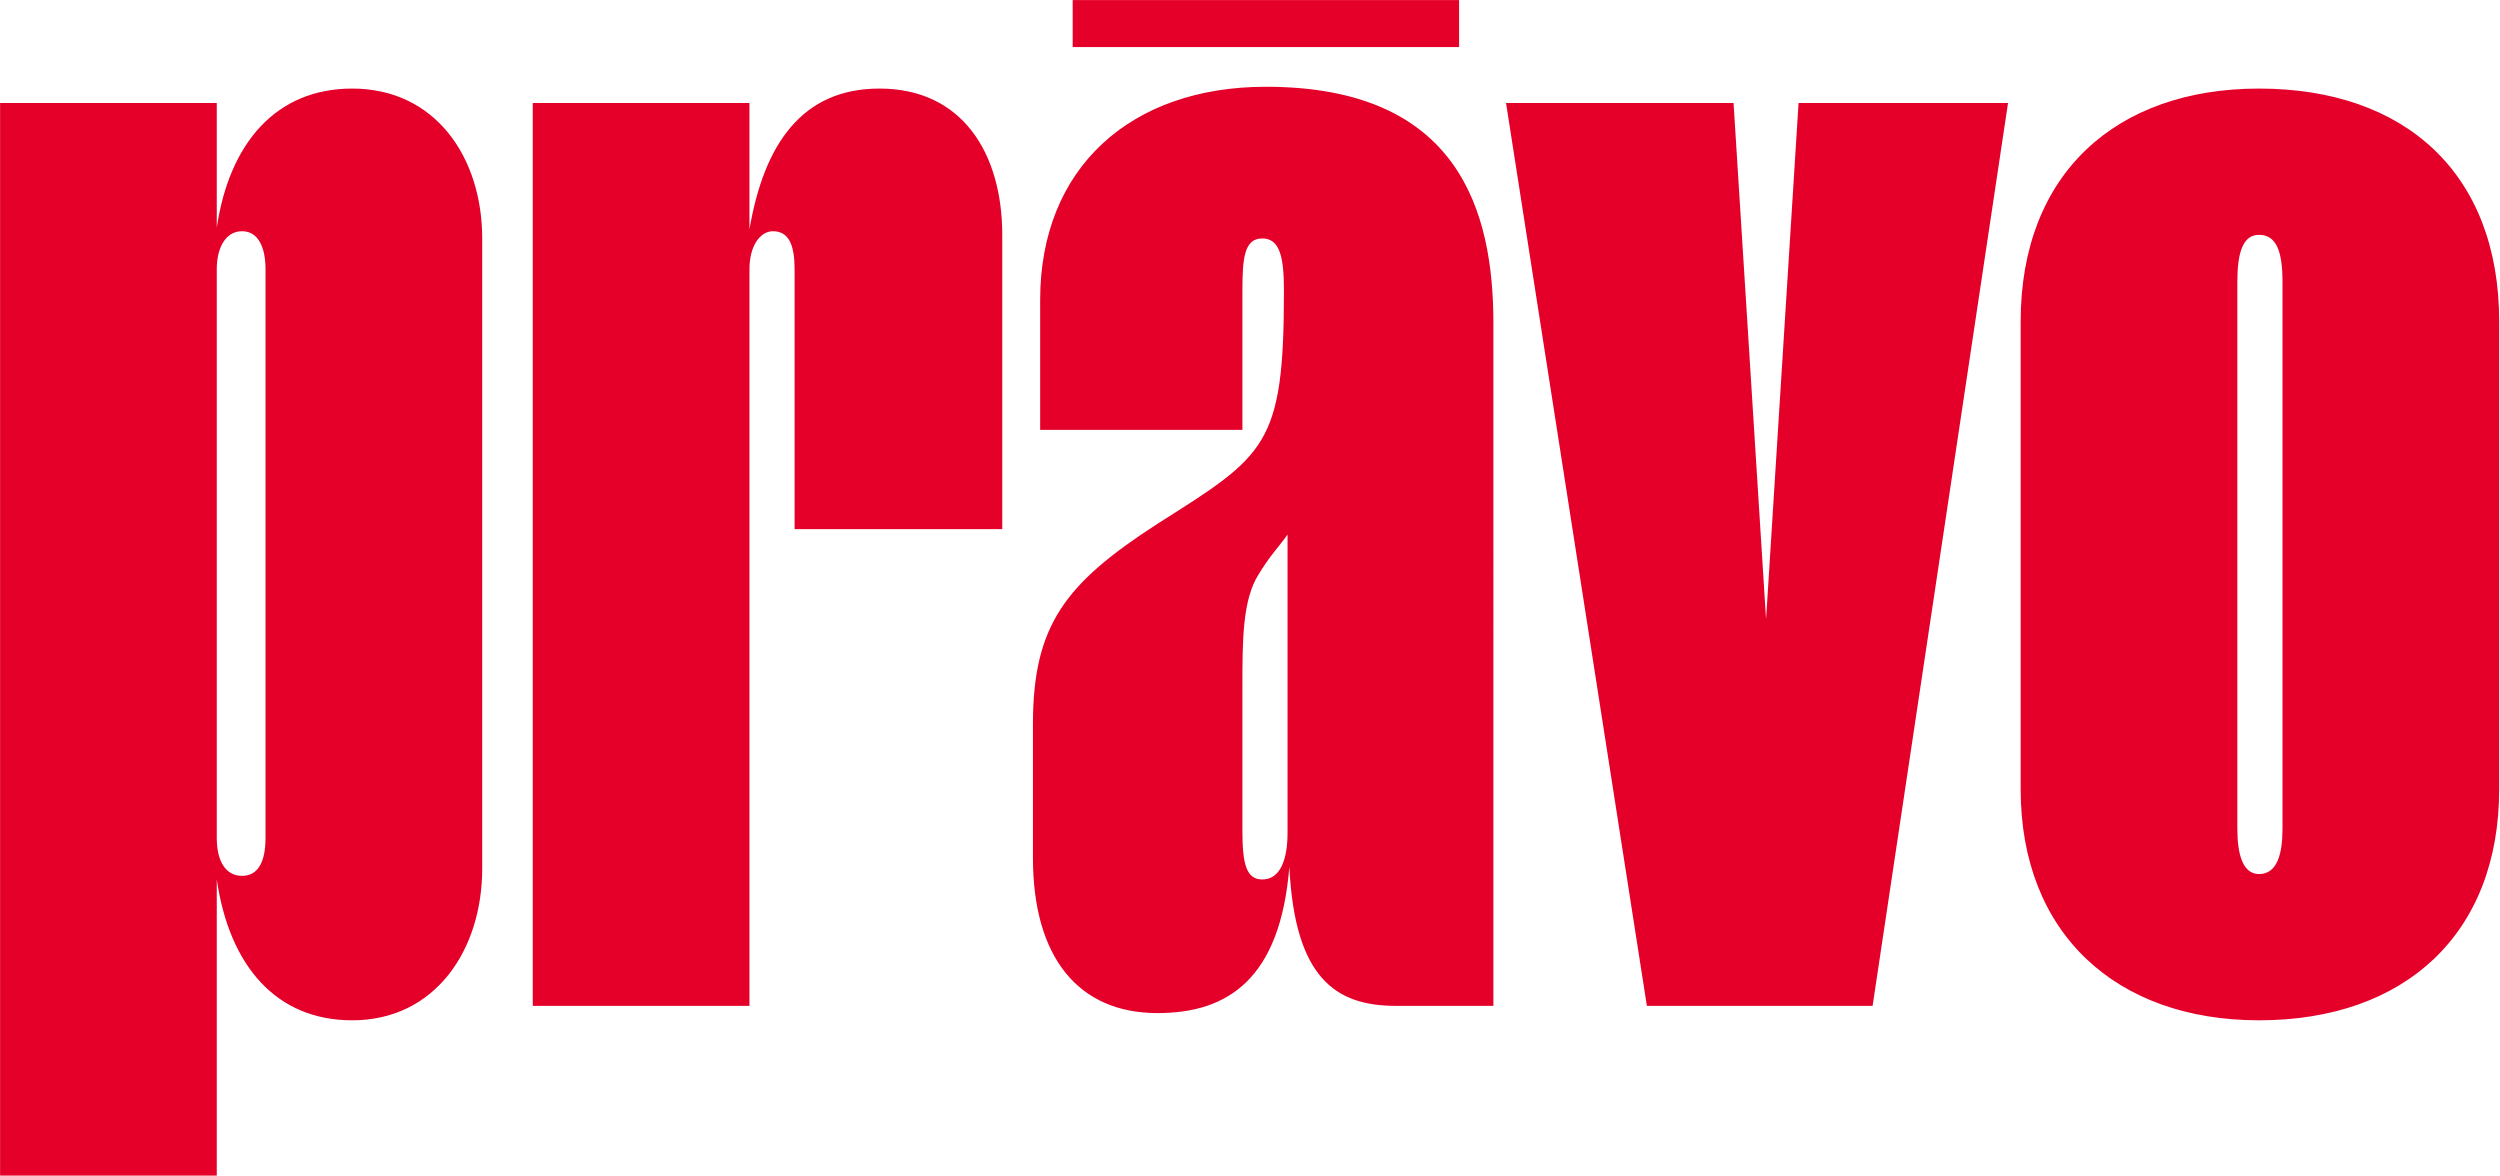
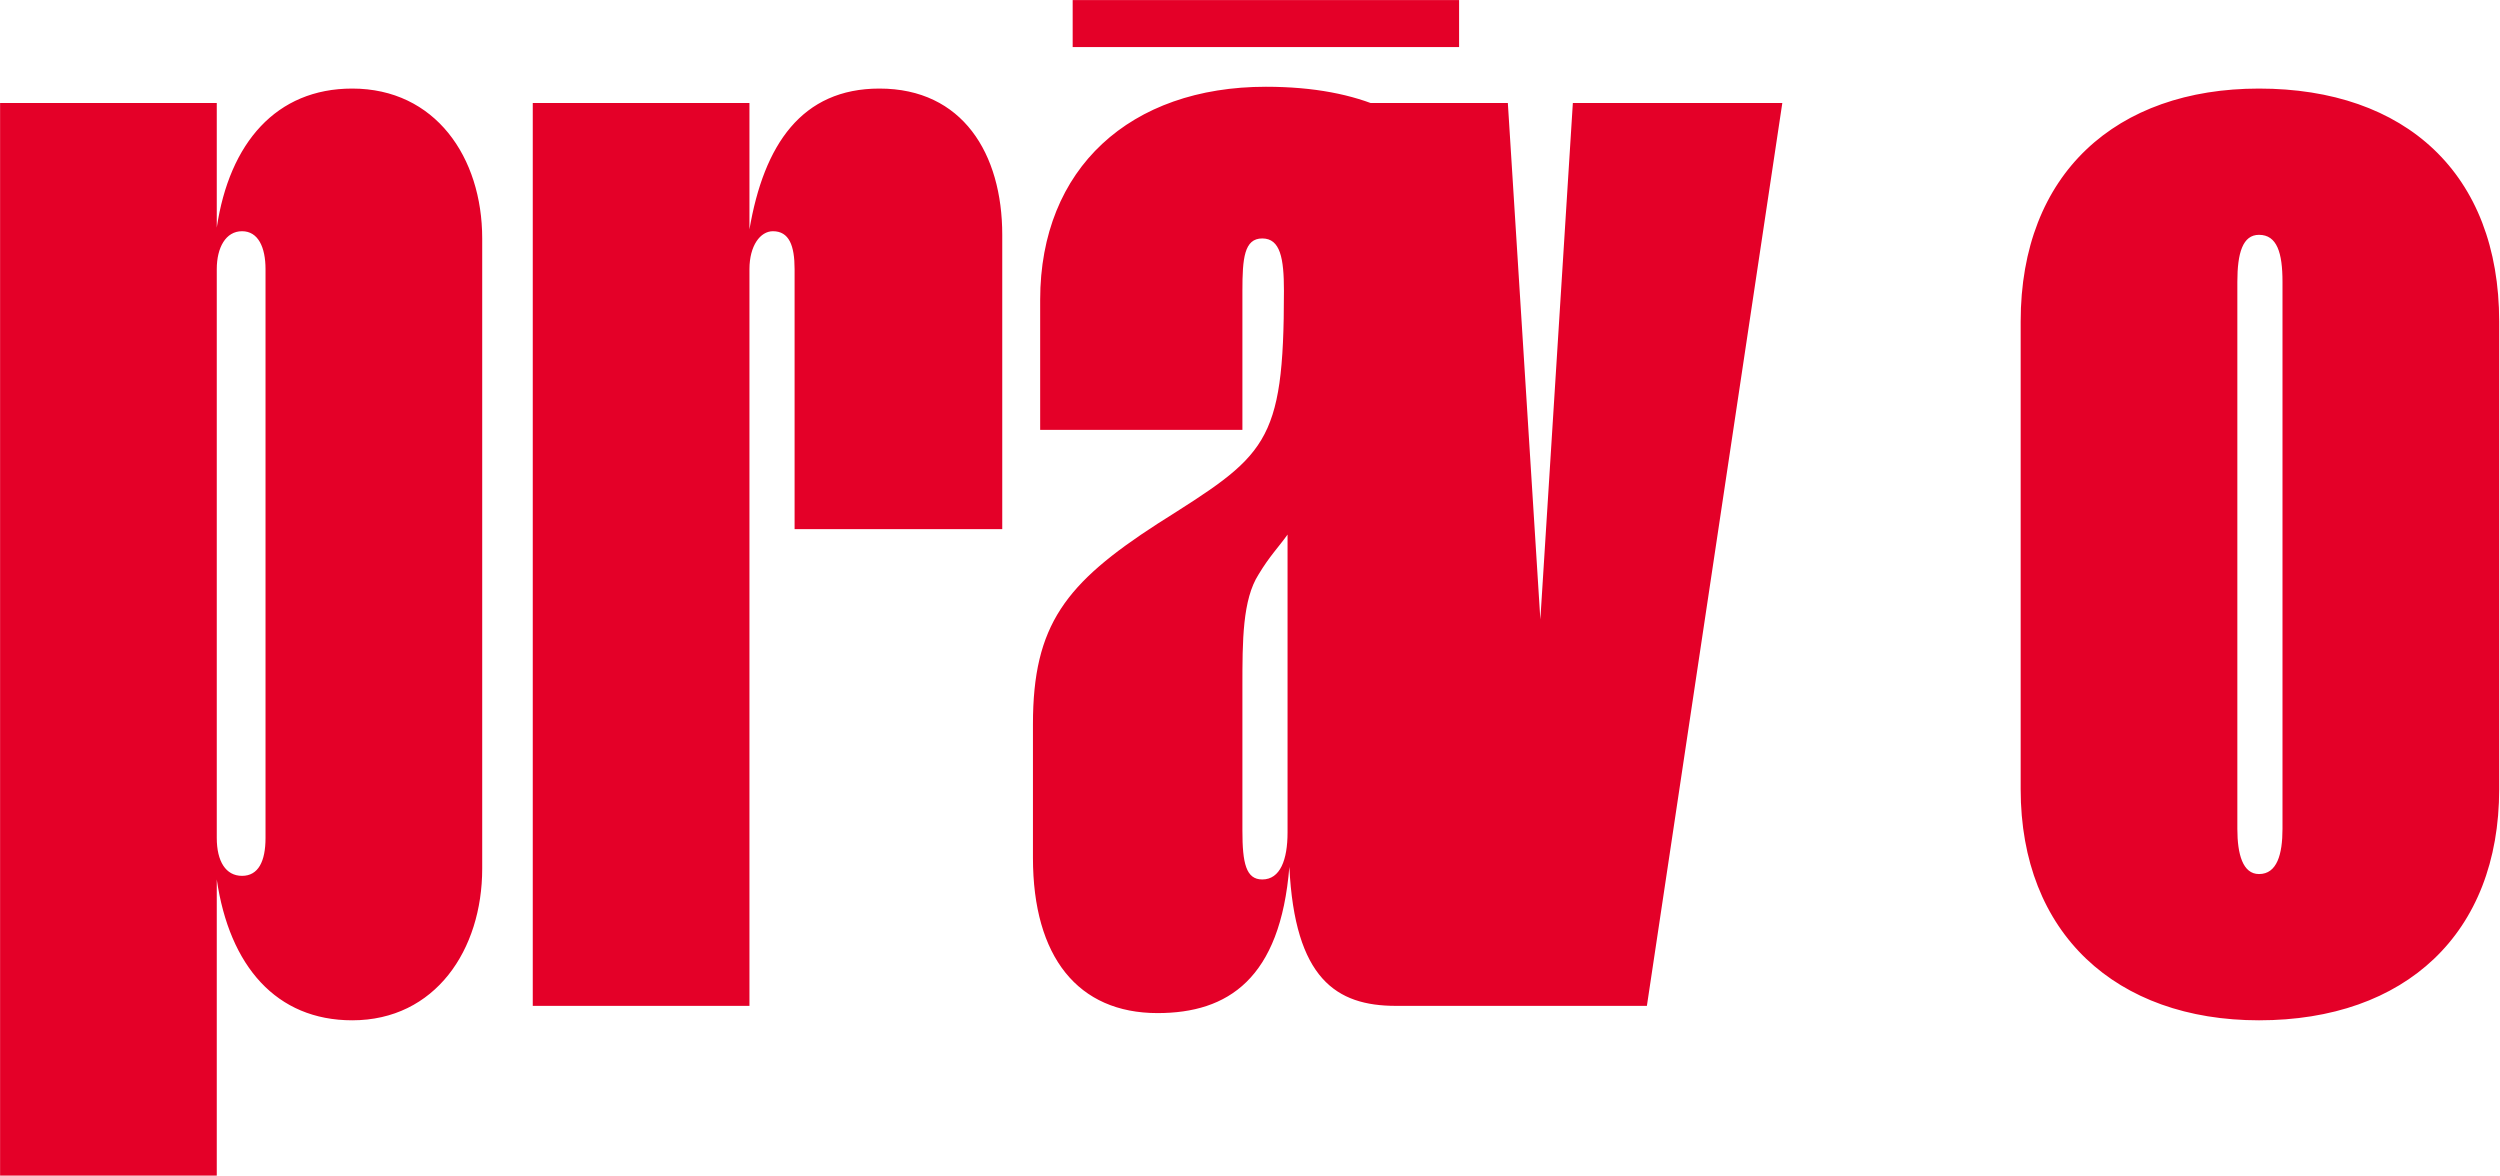
<svg xmlns="http://www.w3.org/2000/svg" xml:space="preserve" style="fill-rule:evenodd;clip-rule:evenodd;stroke-linejoin:round;stroke-miterlimit:2" viewBox="0 0 1848 869">
-   <path d="M199.283 401.902h38.438v-52.533c2.243 15.376 10.571 24.985 24.024 24.985 14.735 0 23.063-12.492 23.063-26.906V235.656c0-14.414-8.328-26.587-23.063-26.587-13.453 0-21.781 9.61-24.024 24.665v-22.102h-38.438v190.27Zm42.923-53.173c-2.883 0-4.485-2.563-4.485-6.727V241.101c0-3.844 1.602-6.726 4.485-6.726s4.164 2.882 4.164 6.726v100.901c0 4.164-1.281 6.727-4.164 6.727m51.571 23.063h38.439V241.101c0-4.164 1.922-6.726 4.164-6.726 2.883 0 3.844 2.562 3.844 6.726v46.126h36.837v-52.212c0-14.414-7.047-25.946-21.782-25.946-13.774 0-20.501 9.93-23.063 24.985v-22.422h-38.439v160.16Zm110.831 1.281c12.493 0 21.782-6.086 23.383-25.946.961 19.86 8.329 24.665 18.899 24.665h17.298V250.711c0-19.86-6.086-41.962-40.361-41.962-24.024 0-40.04 14.414-40.04 37.798v23.063h35.876v-24.665c0-5.766.321-9.289 3.524-9.289s3.844 3.523 3.844 9.289c0 27.548-3.204 29.149-22.423 41.321-16.336 10.571-22.102 17.938-22.102 35.556v23.704c0 17.617 8.008 27.547 22.102 27.547m18.579-23.704c-2.883 0-3.524-2.882-3.524-8.648v-25.626c0-8.008 0-15.375 2.883-19.86 1.922-3.203 3.524-4.804 5.125-7.047v52.853c0 4.805-1.281 8.328-4.484 8.328m68.228 22.423h40.04l24.024-160.16h-37.157l-5.766 91.611-5.766-91.611h-40.36l24.985 160.16Zm-101.862-170.09h68.548v-8.328h-68.548v8.328Zm210.45 172.652c25.946 0 42.603-15.375 42.603-41v-82.963c0-26.267-16.657-41.322-42.603-41.322-25.305 0-42.282 15.055-42.282 41.322v82.963c0 25.625 16.977 41 42.282 41m0-25.945c-2.883 0-3.844-3.524-3.844-8.008v-97.057c0-5.126.961-8.329 3.844-8.329 3.204 0 4.165 3.203 4.165 8.329v97.057c0 4.484-.961 8.008-4.165 8.008" style="fill:#e40028;fill-rule:nonzero" transform="translate(-830.348 -805.723) scale(4.167)" />
+   <path d="M199.283 401.902h38.438v-52.533c2.243 15.376 10.571 24.985 24.024 24.985 14.735 0 23.063-12.492 23.063-26.906V235.656c0-14.414-8.328-26.587-23.063-26.587-13.453 0-21.781 9.61-24.024 24.665v-22.102h-38.438v190.27Zm42.923-53.173c-2.883 0-4.485-2.563-4.485-6.727V241.101c0-3.844 1.602-6.726 4.485-6.726s4.164 2.882 4.164 6.726v100.901c0 4.164-1.281 6.727-4.164 6.727m51.571 23.063h38.439V241.101c0-4.164 1.922-6.726 4.164-6.726 2.883 0 3.844 2.562 3.844 6.726v46.126h36.837v-52.212c0-14.414-7.047-25.946-21.782-25.946-13.774 0-20.501 9.93-23.063 24.985v-22.422h-38.439v160.16Zm110.831 1.281c12.493 0 21.782-6.086 23.383-25.946.961 19.86 8.329 24.665 18.899 24.665h17.298V250.711c0-19.86-6.086-41.962-40.361-41.962-24.024 0-40.04 14.414-40.04 37.798v23.063h35.876v-24.665c0-5.766.321-9.289 3.524-9.289s3.844 3.523 3.844 9.289c0 27.548-3.204 29.149-22.423 41.321-16.336 10.571-22.102 17.938-22.102 35.556v23.704c0 17.617 8.008 27.547 22.102 27.547m18.579-23.704c-2.883 0-3.524-2.882-3.524-8.648v-25.626c0-8.008 0-15.375 2.883-19.86 1.922-3.203 3.524-4.804 5.125-7.047v52.853c0 4.805-1.281 8.328-4.484 8.328m68.228 22.423l24.024-160.16h-37.157l-5.766 91.611-5.766-91.611h-40.36l24.985 160.16Zm-101.862-170.09h68.548v-8.328h-68.548v8.328Zm210.45 172.652c25.946 0 42.603-15.375 42.603-41v-82.963c0-26.267-16.657-41.322-42.603-41.322-25.305 0-42.282 15.055-42.282 41.322v82.963c0 25.625 16.977 41 42.282 41m0-25.945c-2.883 0-3.844-3.524-3.844-8.008v-97.057c0-5.126.961-8.329 3.844-8.329 3.204 0 4.165 3.203 4.165 8.329v97.057c0 4.484-.961 8.008-4.165 8.008" style="fill:#e40028;fill-rule:nonzero" transform="translate(-830.348 -805.723) scale(4.167)" />
</svg>